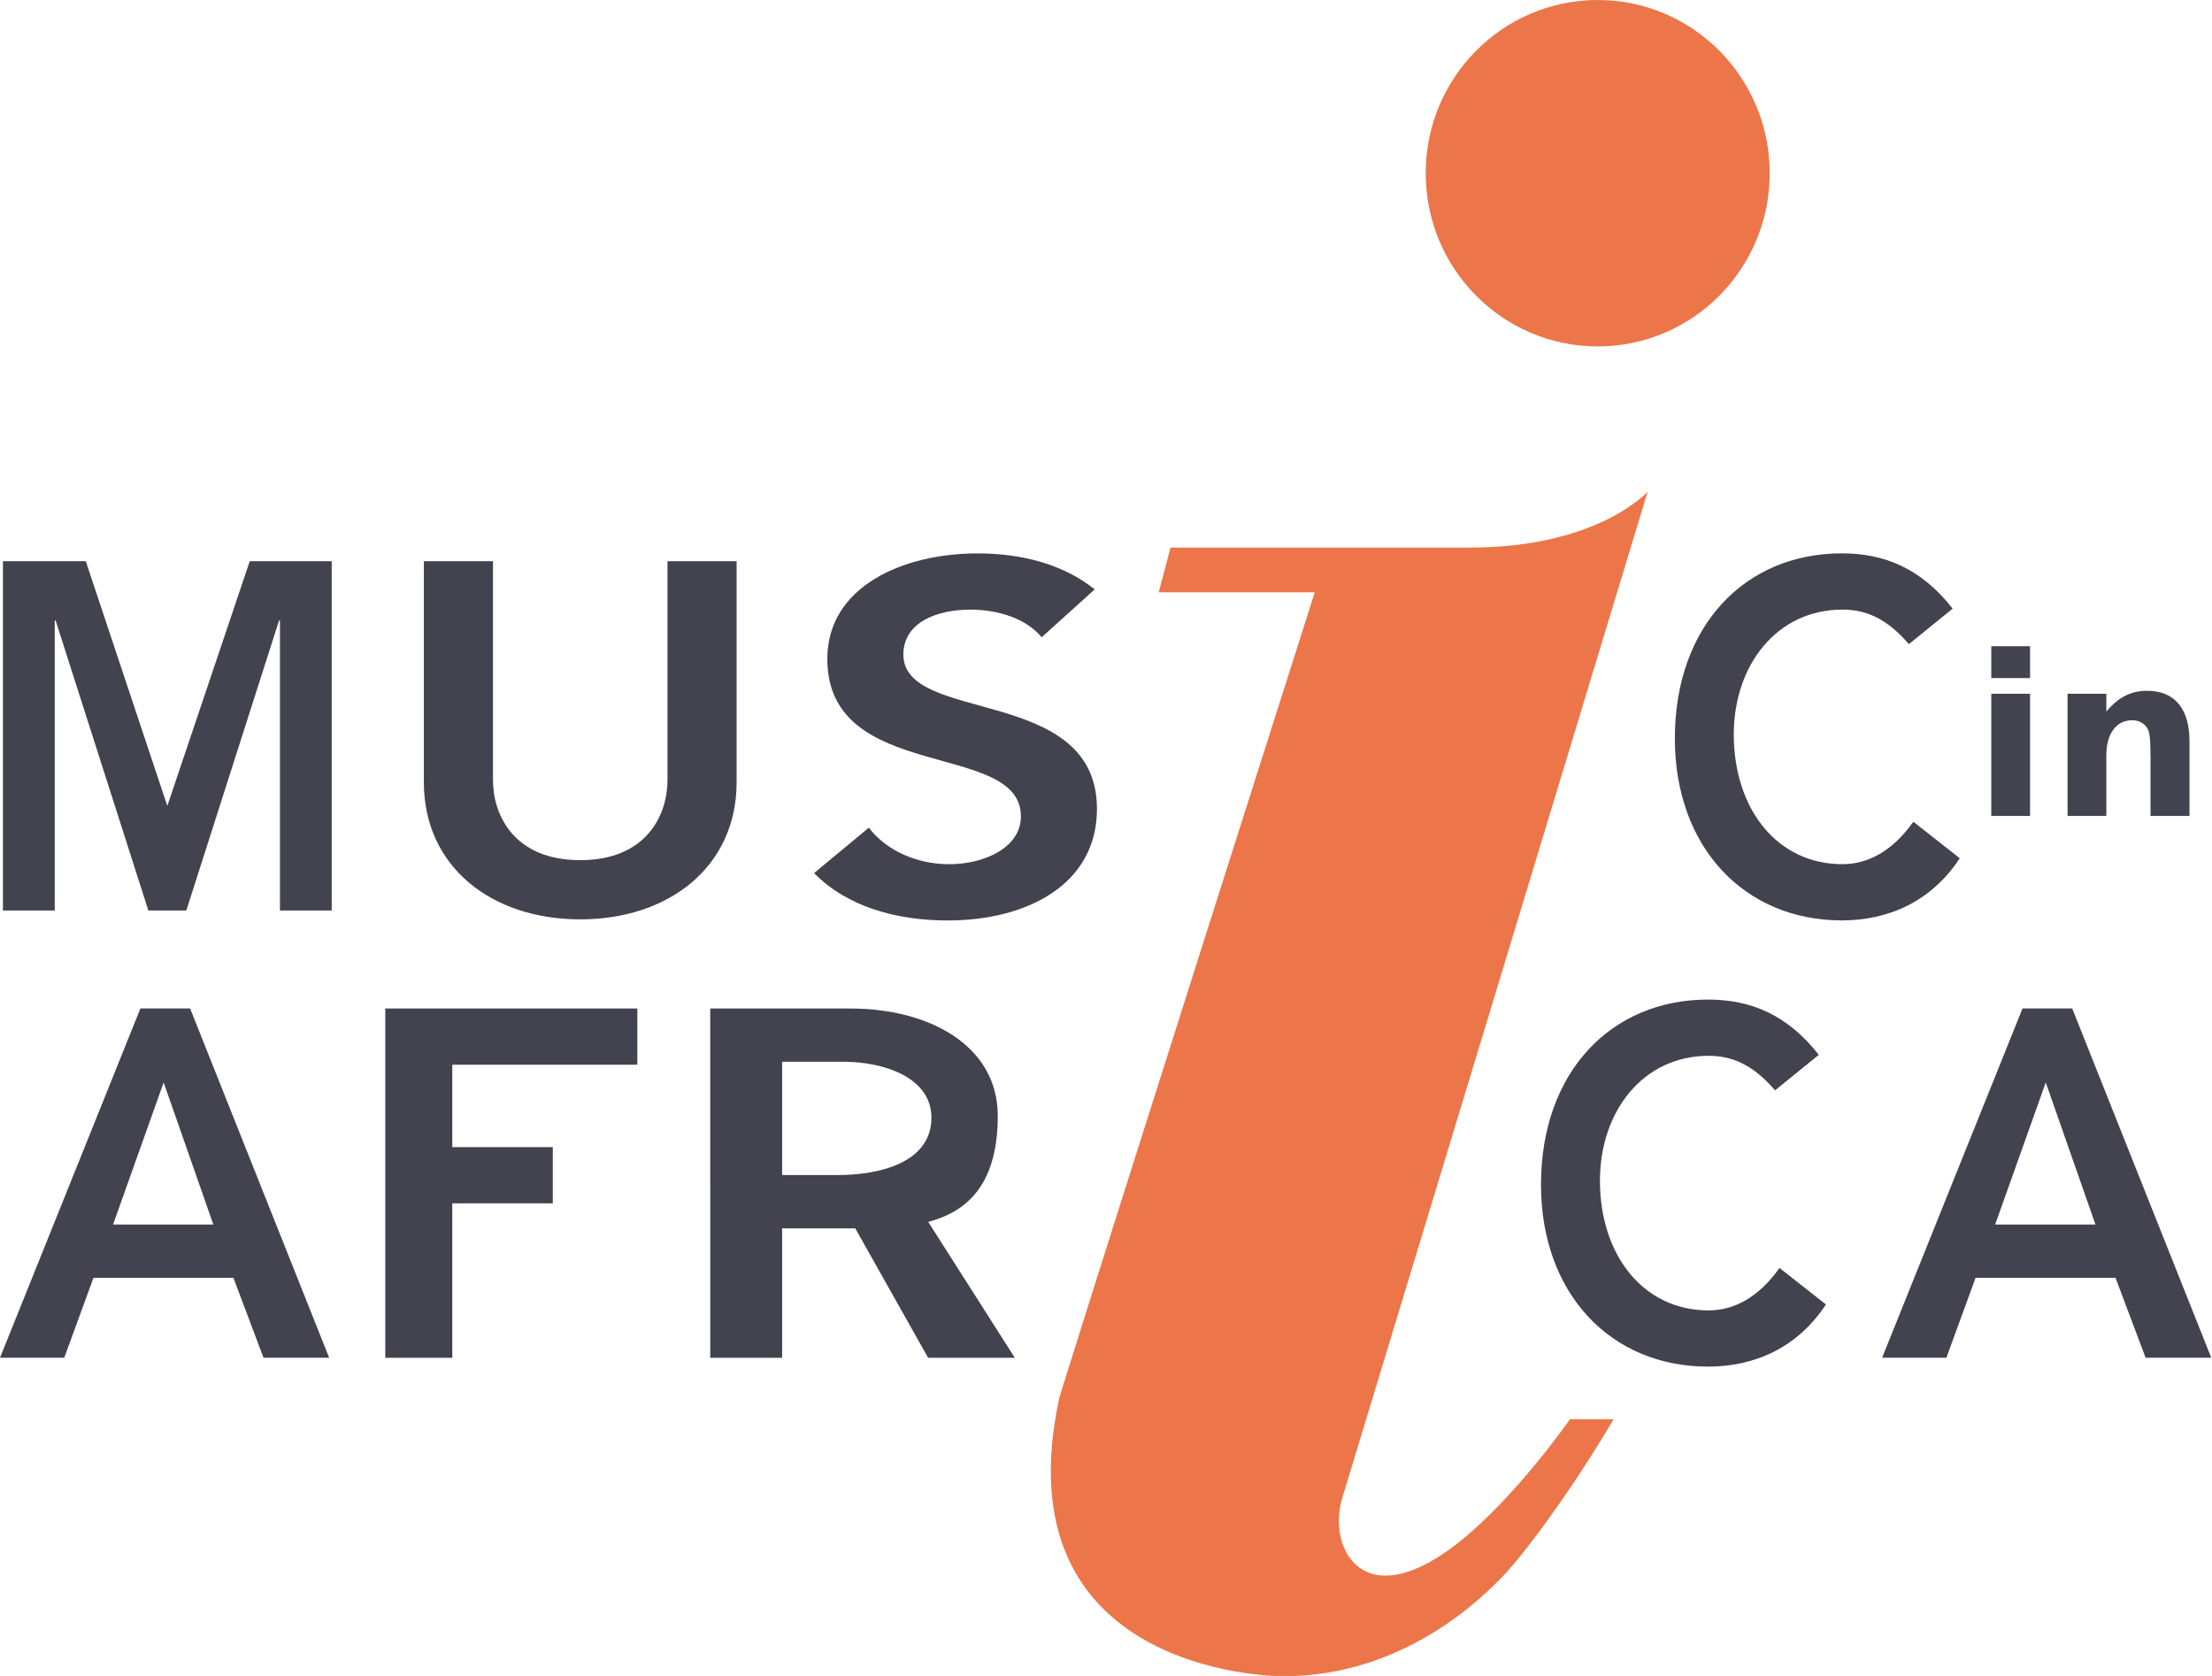
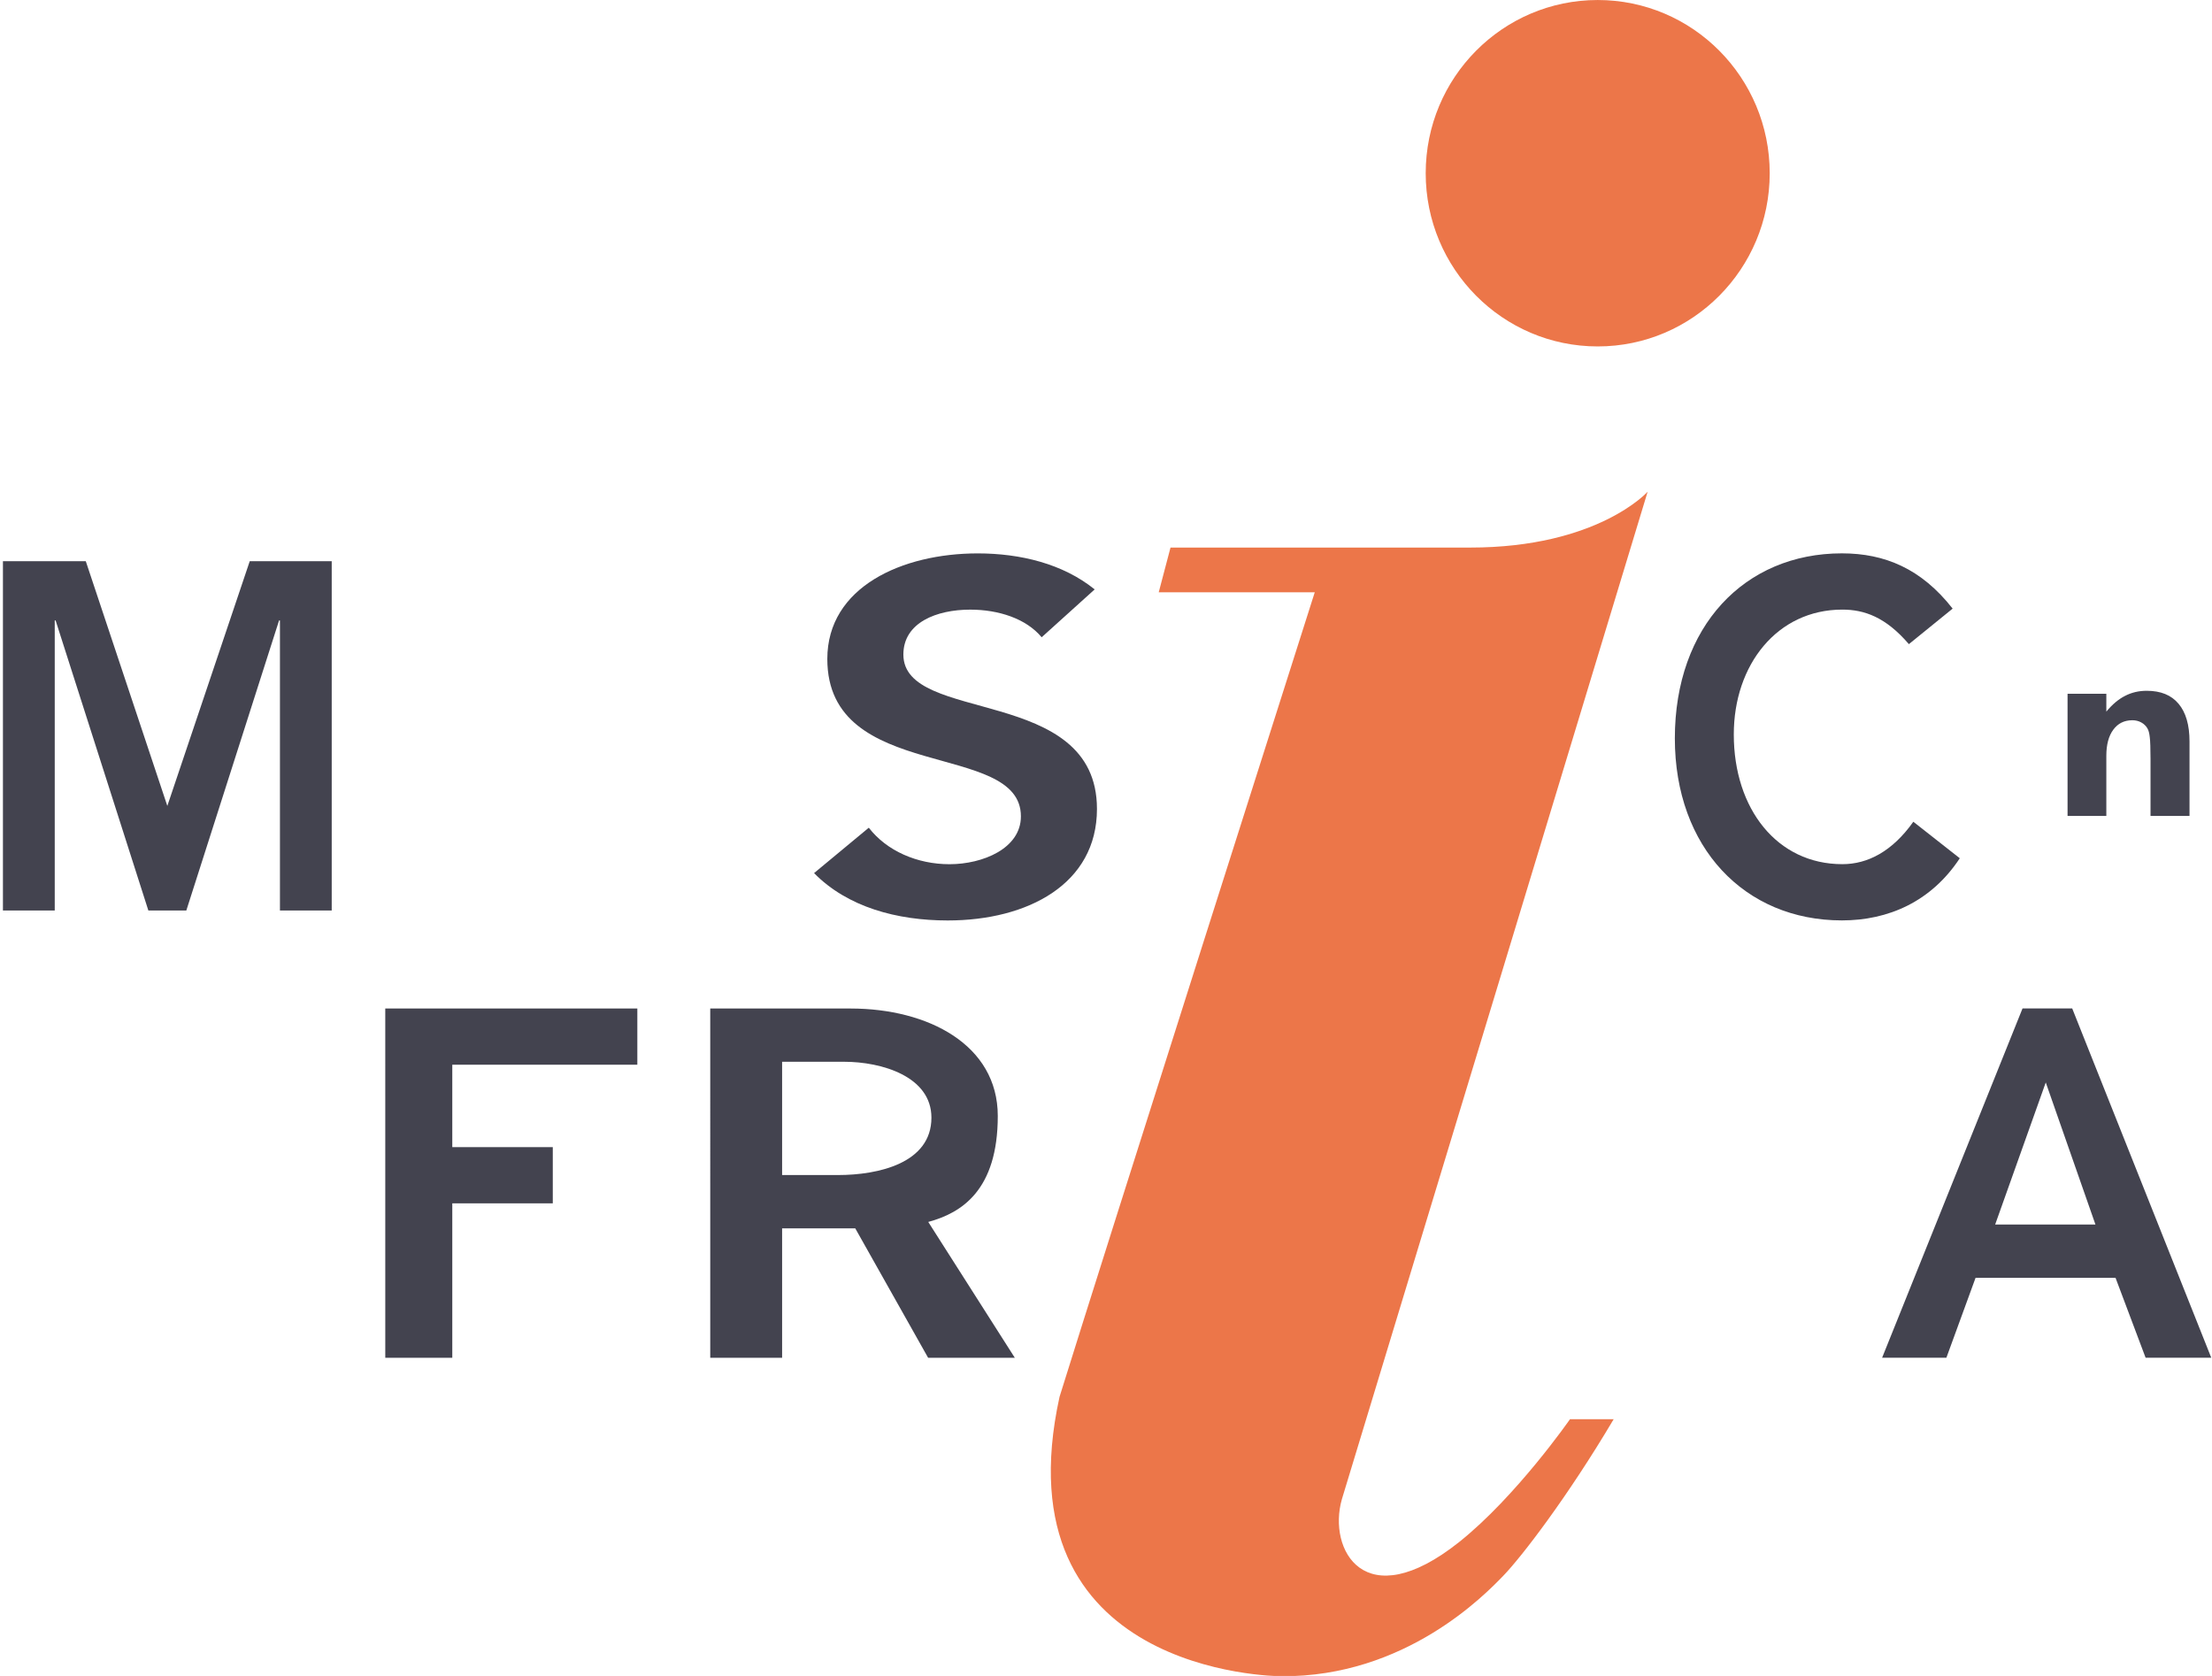
<svg xmlns="http://www.w3.org/2000/svg" width="1500" viewBox="0 0 66 50" height="1136.36">
  <g transform="matrix(0.433,0,0,0.436,-2.773,-2.35)">
    <path style="fill:#ec7649;" d="m 116.5,29.095 c -6.545,0 -11.853,-5.307 -11.853,-11.852 0,-6.546 5.307,-11.852 11.853,-11.852 6.546,0 11.852,5.306 11.852,11.852 0,6.545 -5.306,11.852 -11.852,11.852 z m 3.441,9.94 c 0,0 -19.989,65.439 -21.071,68.944 -0.994,3.447 1.565,8.069 8.073,2.934 3.949,-3.123 7.646,-8.411 7.646,-8.411 l 3.01,0 c -3.175,5.319 -6.337,9.407 -7.598,10.704 -1.261,1.297 -6.755,6.946 -15.293,6.882 -0.51,0 -19.474,-0.209 -15.293,-19.117 2.931,-9.366 17.587,-55.054 17.587,-55.054 l -10.752,0 0.812,-3.059 20.646,0 c 8.793,0 12.234,-3.822 12.234,-3.822 z" />
    <path style="fill:#43434f;" d="m 81.836,45.721 c -2.184,-1.755 -5.122,-2.464 -8.06,-2.464 -5.201,0 -10.363,2.296 -10.363,7.224 0,8.541 13.34,5.536 13.34,10.769 0,2.194 -2.62,3.275 -4.923,3.275 -2.223,0 -4.328,-0.911 -5.558,-2.498 l -3.772,3.106 c 2.303,2.329 5.717,3.241 9.211,3.241 5.519,0 10.283,-2.498 10.283,-7.63 0,-8.507 -13.34,-5.773 -13.34,-10.567 0,-2.194 2.303,-3.072 4.606,-3.072 1.945,0 3.851,0.608 4.923,1.891 l 3.653,-3.275 z" />
-     <path style="fill:#43434f;" d="m 57.163,43.79 -4.764,0 0,14.989 c 0,2.363 -1.437,5.469 -6.012,5.469 -4.575,0 -6.012,-3.106 -6.012,-5.469 l 0,-14.989 -4.764,0 0,15.124 c 0,5.773 4.651,9.385 10.776,9.385 6.125,0 10.776,-3.612 10.776,-9.385 l 0,-15.124 z" />
    <path style="fill:#43434f;" d="m 6.608,67.693 3.568,0 0,-19.851 0.059,0 6.392,19.851 2.616,0 6.392,-19.851 0.059,0 0,19.851 3.568,0 0,-23.902 -5.649,0 -5.679,16.745 -5.619,-16.745 -5.709,0 0,23.902 z" />
    <path style="fill:#43434f;" d="m 140.957,47.035 c -2.154,-2.734 -4.678,-3.781 -7.632,-3.781 -6.709,0 -11.51,4.996 -11.51,12.659 0,7.46 4.801,12.457 11.51,12.457 3.201,0 6.155,-1.283 8.125,-4.253 l -3.201,-2.498 c -1.446,2.025 -3.139,2.903 -4.893,2.903 -4.493,0 -7.479,-3.781 -7.479,-8.878 0,-4.76 2.985,-8.541 7.479,-8.541 1.508,0 2.985,0.506 4.586,2.363 l 3.016,-2.431 z" />
-     <path style="fill:#43434f;" d="m 131.734,77.568 c -2.154,-2.734 -4.678,-3.781 -7.632,-3.781 -6.709,0 -11.51,4.996 -11.51,12.659 0,7.46 4.801,12.457 11.51,12.457 3.201,0 6.155,-1.283 8.125,-4.253 l -3.201,-2.498 c -1.446,2.025 -3.139,2.903 -4.893,2.903 -4.493,0 -7.479,-3.781 -7.479,-8.878 0,-4.76 2.985,-8.541 7.479,-8.541 1.508,0 2.985,0.506 4.586,2.363 l 3.016,-2.431 z" />
    <path style="fill:#43434f;" d="m 136.096,98.296 4.43,0 2.011,-5.469 9.645,0 2.073,5.469 4.524,0 -9.582,-23.901 -3.424,0 -9.676,23.901 z m 7.791,-9.115 3.487,-9.722 3.424,9.722 -6.911,0 z" />
-     <path style="fill:#43434f;" d="m 6.403,98.296 4.43,0 2.011,-5.469 9.645,0 2.073,5.469 4.524,0 -9.582,-23.901 -3.424,0 -9.676,23.901 z m 7.791,-9.115 3.487,-9.722 3.424,9.722 -6.911,0 z" id="path4372" />
    <path style="fill:#43434f;" d="m 32.953,98.297 4.617,0 0,-10.565 6.926,0 0,-3.848 -6.926,0 0,-5.64 12.751,0 0,-3.848 -17.369,0 z" />
    <path style="fill:#43434f;" d="m 55.346,98.299 4.952,0 0,-8.858 5.04,0 5.022,8.858 5.974,0 -5.965,-9.296 c 2.319,-0.621 4.791,-2.192 4.791,-7.251 0,-4.867 -4.8,-7.353 -10.145,-7.353 l -9.669,0 z m 4.952,-12.504 0,-7.752 4.284,0 c 2.555,0 6.005,0.992 6.005,3.827 0,3.106 -3.647,3.924 -6.438,3.924 z" />
-     <path style="fill:#43434f;" d="m 143.62,52.862 2.672,0 0,8.36 -2.672,0 0,-8.36 z m 0,-3.254 2.672,0 0,2.179 -2.672,0 0,-2.179 z" />
    <path style="fill:#43434f;" d="m 157.28,56.131 0,5.09 -2.687,0 0,-0.829 0,-3.068 q 0,-1.082 -0.052,-1.493 -0.045,-0.411 -0.164,-0.605 -0.157,-0.261 -0.425,-0.403 -0.269,-0.149 -0.612,-0.149 -0.836,0 -1.314,0.649 -0.478,0.642 -0.478,1.784 l 0,4.113 -2.672,0 0,-8.36 2.672,0 0,1.224 q 0.605,-0.731 1.284,-1.075 0.679,-0.351 1.5,-0.351 1.448,0 2.194,0.888 0.754,0.888 0.754,2.583 z" />
  </g>
</svg>